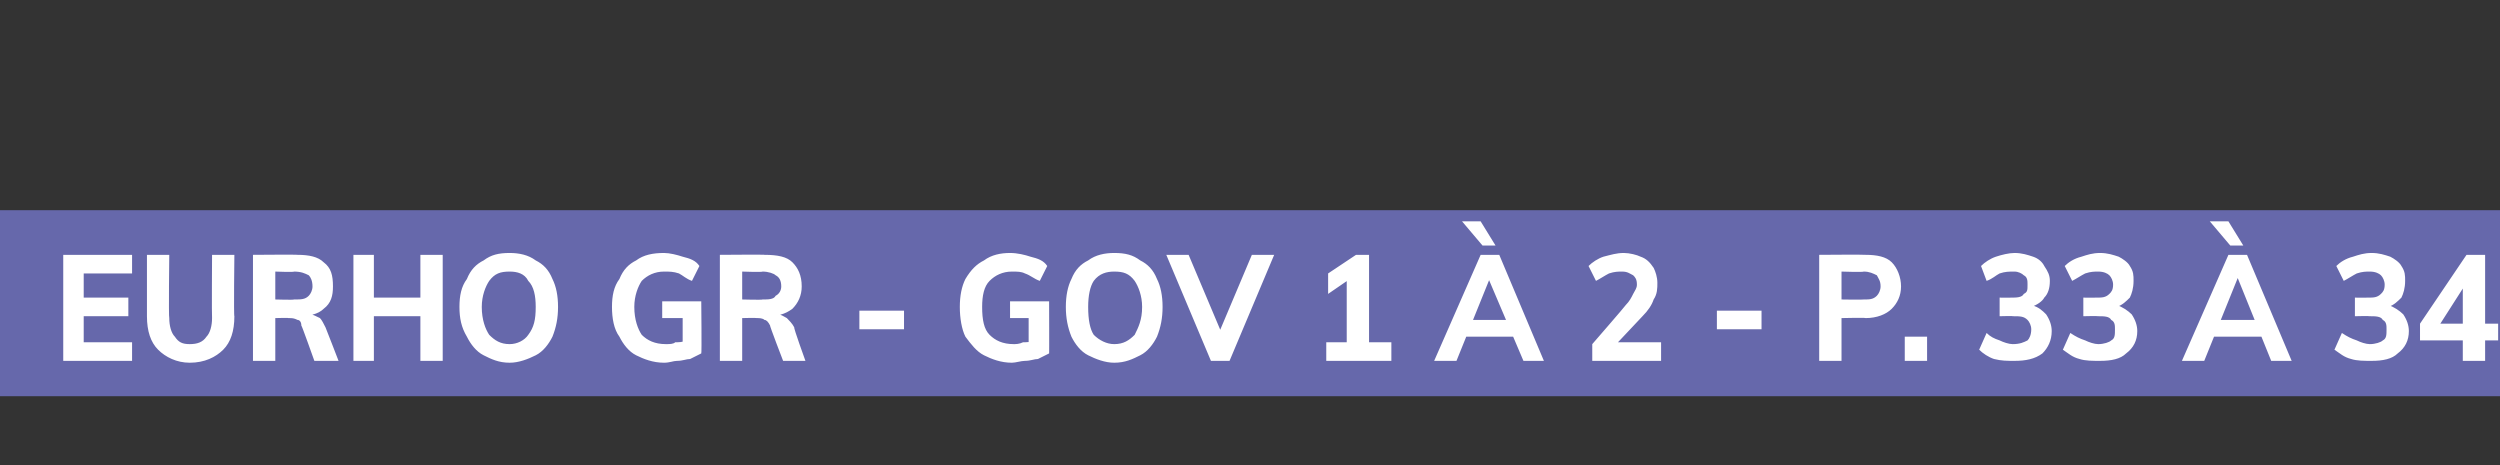
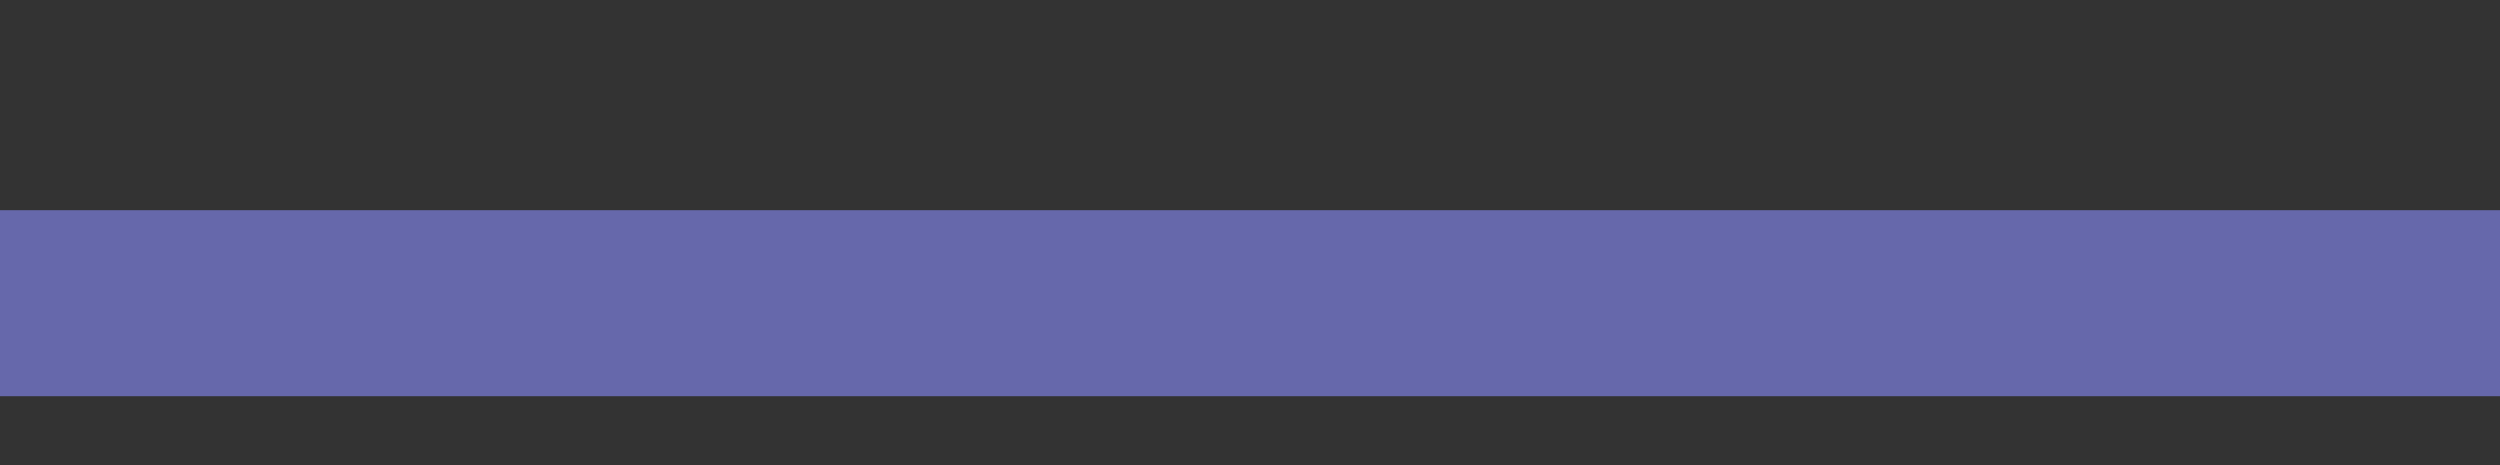
<svg xmlns="http://www.w3.org/2000/svg" version="1.1" width="134.4px" height="25px" viewBox="0 0 134.4 25">
  <rect x="0" y="0" width="134.4" height="25" fill="#333333" stroke="none" />
  <desc>EURHO GR - GOV 1 2 - p. 33 34</desc>
  <defs />
  <g class="svg-paragraph-shading">
    <rect class="svg-paragraph-shade" x="0" y="11.3" width="137.3" height="10" style="fill:#6668ab;" />
  </g>
  <g id="Polygon75663">
-     <path d="M 3.4 19.4 L 3.4 13.7 L 7.1 13.7 L 7.1 14.7 L 4.5 14.7 L 4.5 16 L 6.9 16 L 6.9 17 L 4.5 17 L 4.5 18.4 L 7.1 18.4 L 7.1 19.4 L 3.4 19.4 Z M 10.2 19.5 C 9.5 19.5 8.9 19.2 8.5 18.8 C 8.1 18.4 7.9 17.8 7.9 17 C 7.9 17.03 7.9 13.7 7.9 13.7 L 9.1 13.7 C 9.1 13.7 9.06 17.08 9.1 17.1 C 9.1 17.5 9.2 17.9 9.4 18.1 C 9.6 18.4 9.8 18.5 10.2 18.5 C 10.6 18.5 10.9 18.4 11.1 18.1 C 11.3 17.9 11.4 17.5 11.4 17.1 C 11.38 17.08 11.4 13.7 11.4 13.7 L 12.6 13.7 C 12.6 13.7 12.56 17.03 12.6 17 C 12.6 17.8 12.4 18.4 12 18.8 C 11.6 19.2 11 19.5 10.2 19.5 Z M 13.6 19.4 L 13.6 13.7 C 13.6 13.7 16.01 13.68 16 13.7 C 16.6 13.7 17.1 13.8 17.4 14.1 C 17.8 14.4 17.9 14.8 17.9 15.4 C 17.9 15.9 17.8 16.3 17.4 16.6 C 17.1 16.9 16.6 17 16 17 C 16 17 16.7 16.9 16.7 16.9 C 16.8 16.9 17 17 17.2 17.1 C 17.3 17.2 17.4 17.4 17.5 17.6 C 17.51 17.61 18.2 19.4 18.2 19.4 L 16.9 19.4 C 16.9 19.4 16.22 17.48 16.2 17.5 C 16.2 17.3 16.1 17.2 16 17.2 C 15.8 17.1 15.7 17.1 15.5 17.1 C 15.53 17.08 14.8 17.1 14.8 17.1 L 14.8 19.4 L 13.6 19.4 Z M 14.8 16.1 C 14.8 16.1 15.83 16.13 15.8 16.1 C 16.2 16.1 16.4 16.1 16.6 15.9 C 16.7 15.8 16.8 15.6 16.8 15.4 C 16.8 15.1 16.7 14.9 16.6 14.8 C 16.4 14.7 16.2 14.6 15.8 14.6 C 15.83 14.64 14.8 14.6 14.8 14.6 L 14.8 16.1 Z M 22.6 19.4 L 22.6 13.7 L 23.8 13.7 L 23.8 19.4 L 22.6 19.4 Z M 19 19.4 L 19 13.7 L 20.1 13.7 L 20.1 19.4 L 19 19.4 Z M 19.4 17 L 19.4 16 L 23.3 16 L 23.3 17 L 19.4 17 Z M 27.4 19.5 C 26.8 19.5 26.4 19.3 26 19.1 C 25.6 18.9 25.3 18.5 25.1 18.1 C 24.8 17.6 24.7 17.1 24.7 16.5 C 24.7 15.9 24.8 15.4 25.1 15 C 25.3 14.5 25.6 14.2 26 14 C 26.4 13.7 26.8 13.6 27.4 13.6 C 27.9 13.6 28.4 13.7 28.8 14 C 29.2 14.2 29.5 14.5 29.7 15 C 29.9 15.4 30 15.9 30 16.5 C 30 17.1 29.9 17.6 29.7 18.1 C 29.5 18.5 29.2 18.9 28.8 19.1 C 28.4 19.3 27.9 19.5 27.4 19.5 Z M 27.4 18.5 C 27.8 18.5 28.2 18.3 28.4 18 C 28.7 17.6 28.8 17.2 28.8 16.5 C 28.8 15.9 28.7 15.4 28.4 15.1 C 28.2 14.7 27.8 14.6 27.4 14.6 C 26.9 14.6 26.6 14.7 26.3 15.1 C 26.1 15.4 25.9 15.9 25.9 16.5 C 25.9 17.2 26.1 17.7 26.3 18 C 26.6 18.3 26.9 18.5 27.4 18.5 Z M 35.7 19.5 C 35.1 19.5 34.6 19.3 34.2 19.1 C 33.8 18.9 33.5 18.5 33.3 18.1 C 33 17.7 32.9 17.1 32.9 16.5 C 32.9 15.9 33 15.4 33.3 15 C 33.5 14.5 33.8 14.2 34.2 14 C 34.6 13.7 35.1 13.6 35.7 13.6 C 36 13.6 36.4 13.7 36.7 13.8 C 37.1 13.9 37.4 14 37.6 14.3 C 37.6 14.3 37.2 15.1 37.2 15.1 C 36.9 15 36.7 14.8 36.5 14.7 C 36.2 14.6 36 14.6 35.7 14.6 C 35.2 14.6 34.8 14.8 34.5 15.1 C 34.3 15.4 34.1 15.9 34.1 16.5 C 34.1 17.2 34.3 17.7 34.5 18 C 34.8 18.3 35.2 18.5 35.8 18.5 C 36 18.5 36.2 18.5 36.3 18.4 C 36.5 18.4 36.7 18.4 36.9 18.3 C 36.91 18.28 36.7 18.7 36.7 18.7 L 36.7 17.1 L 35.6 17.1 L 35.6 16.2 L 37.7 16.2 C 37.7 16.2 37.73 19.03 37.7 19 C 37.5 19.1 37.3 19.2 37.1 19.3 C 36.9 19.3 36.7 19.4 36.4 19.4 C 36.2 19.4 36 19.5 35.7 19.5 Z M 38.7 19.4 L 38.7 13.7 C 38.7 13.7 41.15 13.68 41.1 13.7 C 41.8 13.7 42.3 13.8 42.6 14.1 C 42.9 14.4 43.1 14.8 43.1 15.4 C 43.1 15.9 42.9 16.3 42.6 16.6 C 42.2 16.9 41.8 17 41.2 17 C 41.2 17 41.8 16.9 41.8 16.9 C 42 16.9 42.1 17 42.3 17.1 C 42.4 17.2 42.6 17.4 42.7 17.6 C 42.65 17.61 43.3 19.4 43.3 19.4 L 42.1 19.4 C 42.1 19.4 41.36 17.48 41.4 17.5 C 41.3 17.3 41.2 17.2 41.1 17.2 C 41 17.1 40.8 17.1 40.7 17.1 C 40.67 17.08 39.9 17.1 39.9 17.1 L 39.9 19.4 L 38.7 19.4 Z M 39.9 16.1 C 39.9 16.1 40.97 16.13 41 16.1 C 41.3 16.1 41.6 16.1 41.7 15.9 C 41.9 15.8 42 15.6 42 15.4 C 42 15.1 41.9 14.9 41.7 14.8 C 41.6 14.7 41.3 14.6 41 14.6 C 40.97 14.64 39.9 14.6 39.9 14.6 L 39.9 16.1 Z M 46.2 17.7 L 46.2 16.7 L 48.6 16.7 L 48.6 17.7 L 46.2 17.7 Z M 54.4 19.5 C 53.8 19.5 53.3 19.3 52.9 19.1 C 52.5 18.9 52.2 18.5 51.9 18.1 C 51.7 17.7 51.6 17.1 51.6 16.5 C 51.6 15.9 51.7 15.4 51.9 15 C 52.2 14.5 52.5 14.2 52.9 14 C 53.3 13.7 53.8 13.6 54.3 13.6 C 54.7 13.6 55.1 13.7 55.4 13.8 C 55.8 13.9 56.1 14 56.3 14.3 C 56.3 14.3 55.9 15.1 55.9 15.1 C 55.6 15 55.4 14.8 55.1 14.7 C 54.9 14.6 54.7 14.6 54.4 14.6 C 53.9 14.6 53.5 14.8 53.2 15.1 C 52.9 15.4 52.8 15.9 52.8 16.5 C 52.8 17.2 52.9 17.7 53.2 18 C 53.5 18.3 53.9 18.5 54.5 18.5 C 54.6 18.5 54.8 18.5 55 18.4 C 55.2 18.4 55.4 18.4 55.6 18.3 C 55.6 18.28 55.3 18.7 55.3 18.7 L 55.3 17.1 L 54.3 17.1 L 54.3 16.2 L 56.4 16.2 C 56.4 16.2 56.41 19.03 56.4 19 C 56.2 19.1 56 19.2 55.8 19.3 C 55.6 19.3 55.4 19.4 55.1 19.4 C 54.9 19.4 54.6 19.5 54.4 19.5 Z M 59.9 19.5 C 59.4 19.5 58.9 19.3 58.5 19.1 C 58.1 18.9 57.8 18.5 57.6 18.1 C 57.4 17.6 57.3 17.1 57.3 16.5 C 57.3 15.9 57.4 15.4 57.6 15 C 57.8 14.5 58.1 14.2 58.5 14 C 58.9 13.7 59.4 13.6 59.9 13.6 C 60.5 13.6 60.9 13.7 61.3 14 C 61.7 14.2 62 14.5 62.2 15 C 62.4 15.4 62.5 15.9 62.5 16.5 C 62.5 17.1 62.4 17.6 62.2 18.1 C 62 18.5 61.7 18.9 61.3 19.1 C 60.9 19.3 60.5 19.5 59.9 19.5 Z M 59.9 18.5 C 60.4 18.5 60.7 18.3 61 18 C 61.2 17.6 61.4 17.2 61.4 16.5 C 61.4 15.9 61.2 15.4 61 15.1 C 60.7 14.7 60.4 14.6 59.9 14.6 C 59.5 14.6 59.1 14.7 58.8 15.1 C 58.6 15.4 58.5 15.9 58.5 16.5 C 58.5 17.2 58.6 17.7 58.8 18 C 59.1 18.3 59.5 18.5 59.9 18.5 Z M 65.1 19.4 L 62.7 13.7 L 63.9 13.7 L 65.8 18.2 L 65.4 18.2 L 67.3 13.7 L 68.5 13.7 L 66.1 19.4 L 65.1 19.4 Z M 72.4 18.8 L 72.4 14.7 L 73 14.7 L 71.4 15.8 L 71.4 14.7 L 72.9 13.7 L 73.6 13.7 L 73.6 18.8 L 72.4 18.8 Z M 71.3 19.4 L 71.3 18.4 L 74.8 18.4 L 74.8 19.4 L 71.3 19.4 Z M 78.3 19.4 L 77.1 19.4 L 79.6 13.7 L 80.6 13.7 L 83 19.4 L 81.9 19.4 L 79.9 14.7 L 80.2 14.7 L 78.3 19.4 Z M 78.2 18.1 L 78.7 17.2 L 81.4 17.2 L 81.8 18.1 L 78.2 18.1 Z M 79.7 13.2 L 78.6 11.9 L 79.6 11.9 L 80.4 13.2 L 79.7 13.2 Z M 85.6 19.4 L 85.6 18.5 C 85.6 18.5 87.39 16.44 87.4 16.4 C 87.6 16.2 87.7 16 87.8 15.8 C 87.9 15.6 88 15.5 88 15.3 C 88 15 87.9 14.9 87.8 14.8 C 87.6 14.7 87.5 14.6 87.2 14.6 C 87 14.6 86.8 14.6 86.5 14.7 C 86.3 14.8 86 15 85.8 15.1 C 85.8 15.1 85.4 14.3 85.4 14.3 C 85.6 14.1 85.9 13.9 86.2 13.8 C 86.6 13.7 86.9 13.6 87.3 13.6 C 87.6 13.6 88 13.7 88.2 13.8 C 88.5 13.9 88.7 14.1 88.9 14.4 C 89 14.6 89.1 14.9 89.1 15.2 C 89.1 15.5 89.1 15.8 88.9 16.1 C 88.8 16.4 88.6 16.7 88.3 17 C 88.27 17.03 86.7 18.7 86.7 18.7 L 86.6 18.4 L 89.3 18.4 L 89.3 19.4 L 85.6 19.4 Z M 92.3 17.7 L 92.3 16.7 L 94.7 16.7 L 94.7 17.7 L 92.3 17.7 Z M 97.8 19.4 L 97.8 13.7 C 97.8 13.7 100.3 13.68 100.3 13.7 C 100.9 13.7 101.4 13.8 101.7 14.1 C 102 14.4 102.2 14.9 102.2 15.4 C 102.2 15.9 102 16.3 101.7 16.6 C 101.4 16.9 100.9 17.1 100.3 17.1 C 100.3 17.07 99 17.1 99 17.1 L 99 19.4 L 97.8 19.4 Z M 99 16.1 C 99 16.1 100.15 16.12 100.2 16.1 C 100.5 16.1 100.7 16.1 100.9 15.9 C 101 15.8 101.1 15.6 101.1 15.4 C 101.1 15.1 101 15 100.9 14.8 C 100.7 14.7 100.5 14.6 100.2 14.6 C 100.15 14.64 99 14.6 99 14.6 L 99 16.1 Z M 102.4 18.1 L 103.6 18.1 L 103.6 19.4 L 102.4 19.4 L 102.4 18.1 Z M 108.3 19.4 C 107.9 19.4 107.6 19.4 107.2 19.3 C 106.9 19.2 106.6 19 106.4 18.8 C 106.4 18.8 106.8 17.9 106.8 17.9 C 107 18.1 107.2 18.2 107.5 18.3 C 107.7 18.4 108 18.5 108.2 18.5 C 108.6 18.5 108.8 18.4 109 18.3 C 109.1 18.2 109.2 18 109.2 17.7 C 109.2 17.5 109.1 17.3 109 17.2 C 108.8 17 108.6 17 108.2 17 C 108.24 16.98 107.5 17 107.5 17 L 107.5 16 C 107.5 16 108.11 16.01 108.1 16 C 108.4 16 108.7 16 108.8 15.8 C 109 15.7 109 15.6 109 15.3 C 109 15.1 109 14.9 108.8 14.8 C 108.7 14.7 108.5 14.6 108.3 14.6 C 108 14.6 107.8 14.6 107.5 14.7 C 107.3 14.8 107.1 15 106.8 15.1 C 106.8 15.1 106.5 14.3 106.5 14.3 C 106.7 14.1 107 13.9 107.3 13.8 C 107.6 13.7 108 13.6 108.3 13.6 C 108.7 13.6 109 13.7 109.3 13.8 C 109.6 13.9 109.8 14.1 109.9 14.3 C 110.1 14.6 110.2 14.8 110.2 15.1 C 110.2 15.5 110.1 15.8 109.9 16 C 109.8 16.2 109.5 16.4 109.2 16.5 C 109.2 16.5 109.2 16.4 109.2 16.4 C 109.6 16.5 109.8 16.7 110 16.9 C 110.2 17.2 110.3 17.5 110.3 17.8 C 110.3 18.3 110.1 18.7 109.8 19 C 109.4 19.3 108.9 19.4 108.3 19.4 Z M 112.9 19.4 C 112.5 19.4 112.1 19.4 111.8 19.3 C 111.4 19.2 111.2 19 110.9 18.8 C 110.9 18.8 111.3 17.9 111.3 17.9 C 111.6 18.1 111.8 18.2 112.1 18.3 C 112.3 18.4 112.6 18.5 112.8 18.5 C 113.1 18.5 113.4 18.4 113.5 18.3 C 113.7 18.2 113.7 18 113.7 17.7 C 113.7 17.5 113.7 17.3 113.5 17.2 C 113.4 17 113.1 17 112.8 17 C 112.8 16.98 112 17 112 17 L 112 16 C 112 16 112.67 16.01 112.7 16 C 113 16 113.2 16 113.4 15.8 C 113.5 15.7 113.6 15.6 113.6 15.3 C 113.6 15.1 113.5 14.9 113.4 14.8 C 113.3 14.7 113.1 14.6 112.8 14.6 C 112.6 14.6 112.4 14.6 112.1 14.7 C 111.9 14.8 111.6 15 111.4 15.1 C 111.4 15.1 111 14.3 111 14.3 C 111.2 14.1 111.5 13.9 111.9 13.8 C 112.2 13.7 112.5 13.6 112.9 13.6 C 113.3 13.6 113.6 13.7 113.9 13.8 C 114.1 13.9 114.4 14.1 114.5 14.3 C 114.7 14.6 114.7 14.8 114.7 15.1 C 114.7 15.5 114.6 15.8 114.5 16 C 114.3 16.2 114.1 16.4 113.8 16.5 C 113.8 16.5 113.8 16.4 113.8 16.4 C 114.1 16.5 114.4 16.7 114.6 16.9 C 114.8 17.2 114.9 17.5 114.9 17.8 C 114.9 18.3 114.7 18.7 114.3 19 C 114 19.3 113.5 19.4 112.9 19.4 Z M 118.5 19.4 L 117.3 19.4 L 119.8 13.7 L 120.8 13.7 L 123.2 19.4 L 122.1 19.4 L 120.2 14.7 L 120.4 14.7 L 118.5 19.4 Z M 118.4 18.1 L 118.9 17.2 L 121.6 17.2 L 122.1 18.1 L 118.4 18.1 Z M 119.9 13.2 L 118.8 11.9 L 119.8 11.9 L 120.6 13.2 L 119.9 13.2 Z M 127.5 19.4 C 127.1 19.4 126.7 19.4 126.4 19.3 C 126 19.2 125.8 19 125.5 18.8 C 125.5 18.8 125.9 17.9 125.9 17.9 C 126.2 18.1 126.4 18.2 126.7 18.3 C 126.9 18.4 127.2 18.5 127.4 18.5 C 127.7 18.5 128 18.4 128.1 18.3 C 128.3 18.2 128.3 18 128.3 17.7 C 128.3 17.5 128.3 17.3 128.1 17.2 C 128 17 127.7 17 127.4 17 C 127.4 16.98 126.6 17 126.6 17 L 126.6 16 C 126.6 16 127.27 16.01 127.3 16 C 127.6 16 127.8 16 128 15.8 C 128.1 15.7 128.2 15.6 128.2 15.3 C 128.2 15.1 128.1 14.9 128 14.8 C 127.9 14.7 127.7 14.6 127.4 14.6 C 127.2 14.6 127 14.6 126.7 14.7 C 126.5 14.8 126.2 15 126 15.1 C 126 15.1 125.6 14.3 125.6 14.3 C 125.8 14.1 126.1 13.9 126.5 13.8 C 126.8 13.7 127.1 13.6 127.5 13.6 C 127.9 13.6 128.2 13.7 128.5 13.8 C 128.7 13.9 129 14.1 129.1 14.3 C 129.3 14.6 129.3 14.8 129.3 15.1 C 129.3 15.5 129.2 15.8 129.1 16 C 128.9 16.2 128.7 16.4 128.4 16.5 C 128.4 16.5 128.4 16.4 128.4 16.4 C 128.7 16.5 129 16.7 129.2 16.9 C 129.4 17.2 129.5 17.5 129.5 17.8 C 129.5 18.3 129.3 18.7 128.9 19 C 128.6 19.3 128.1 19.4 127.5 19.4 Z M 132.4 19.4 L 132.4 15.2 L 132.6 15.2 L 131 17.7 L 131 17.4 L 134.3 17.4 L 134.3 18.3 L 130.1 18.3 L 130.1 17.4 L 132.6 13.7 L 133.6 13.7 L 133.6 19.4 L 132.4 19.4 Z " stroke="none" fill="#fff" />
-   </g>
+     </g>
</svg>